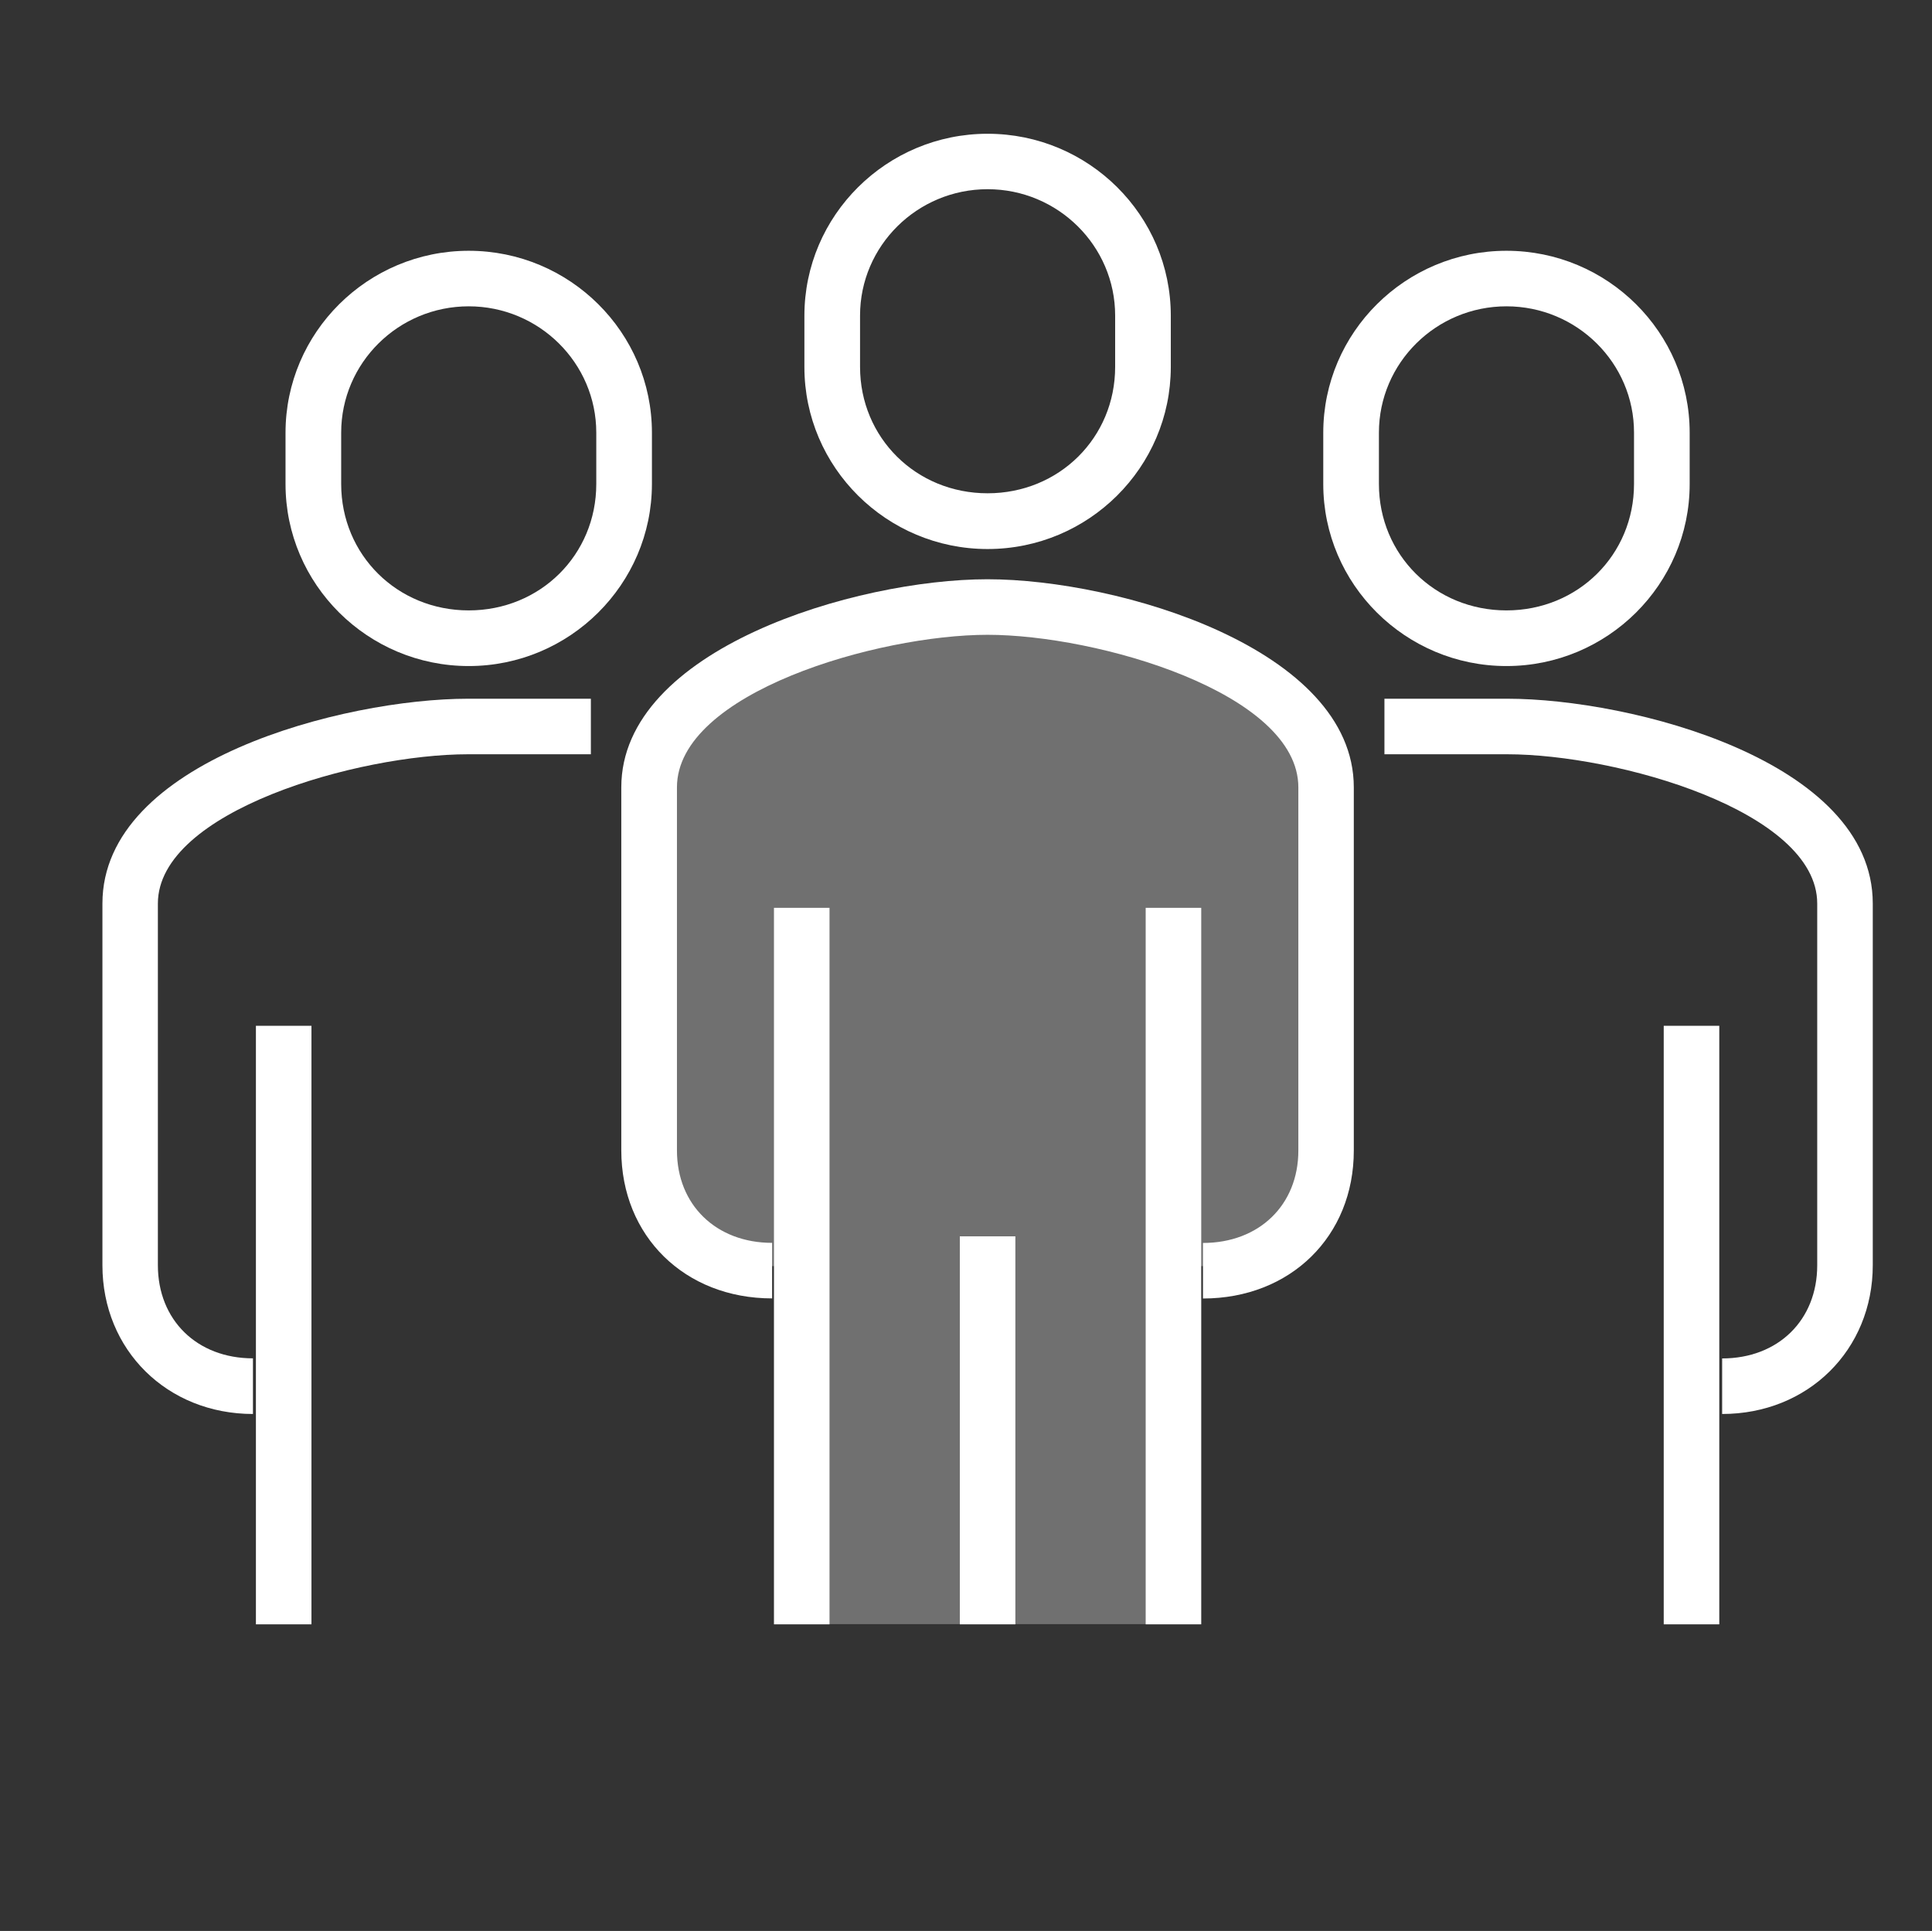
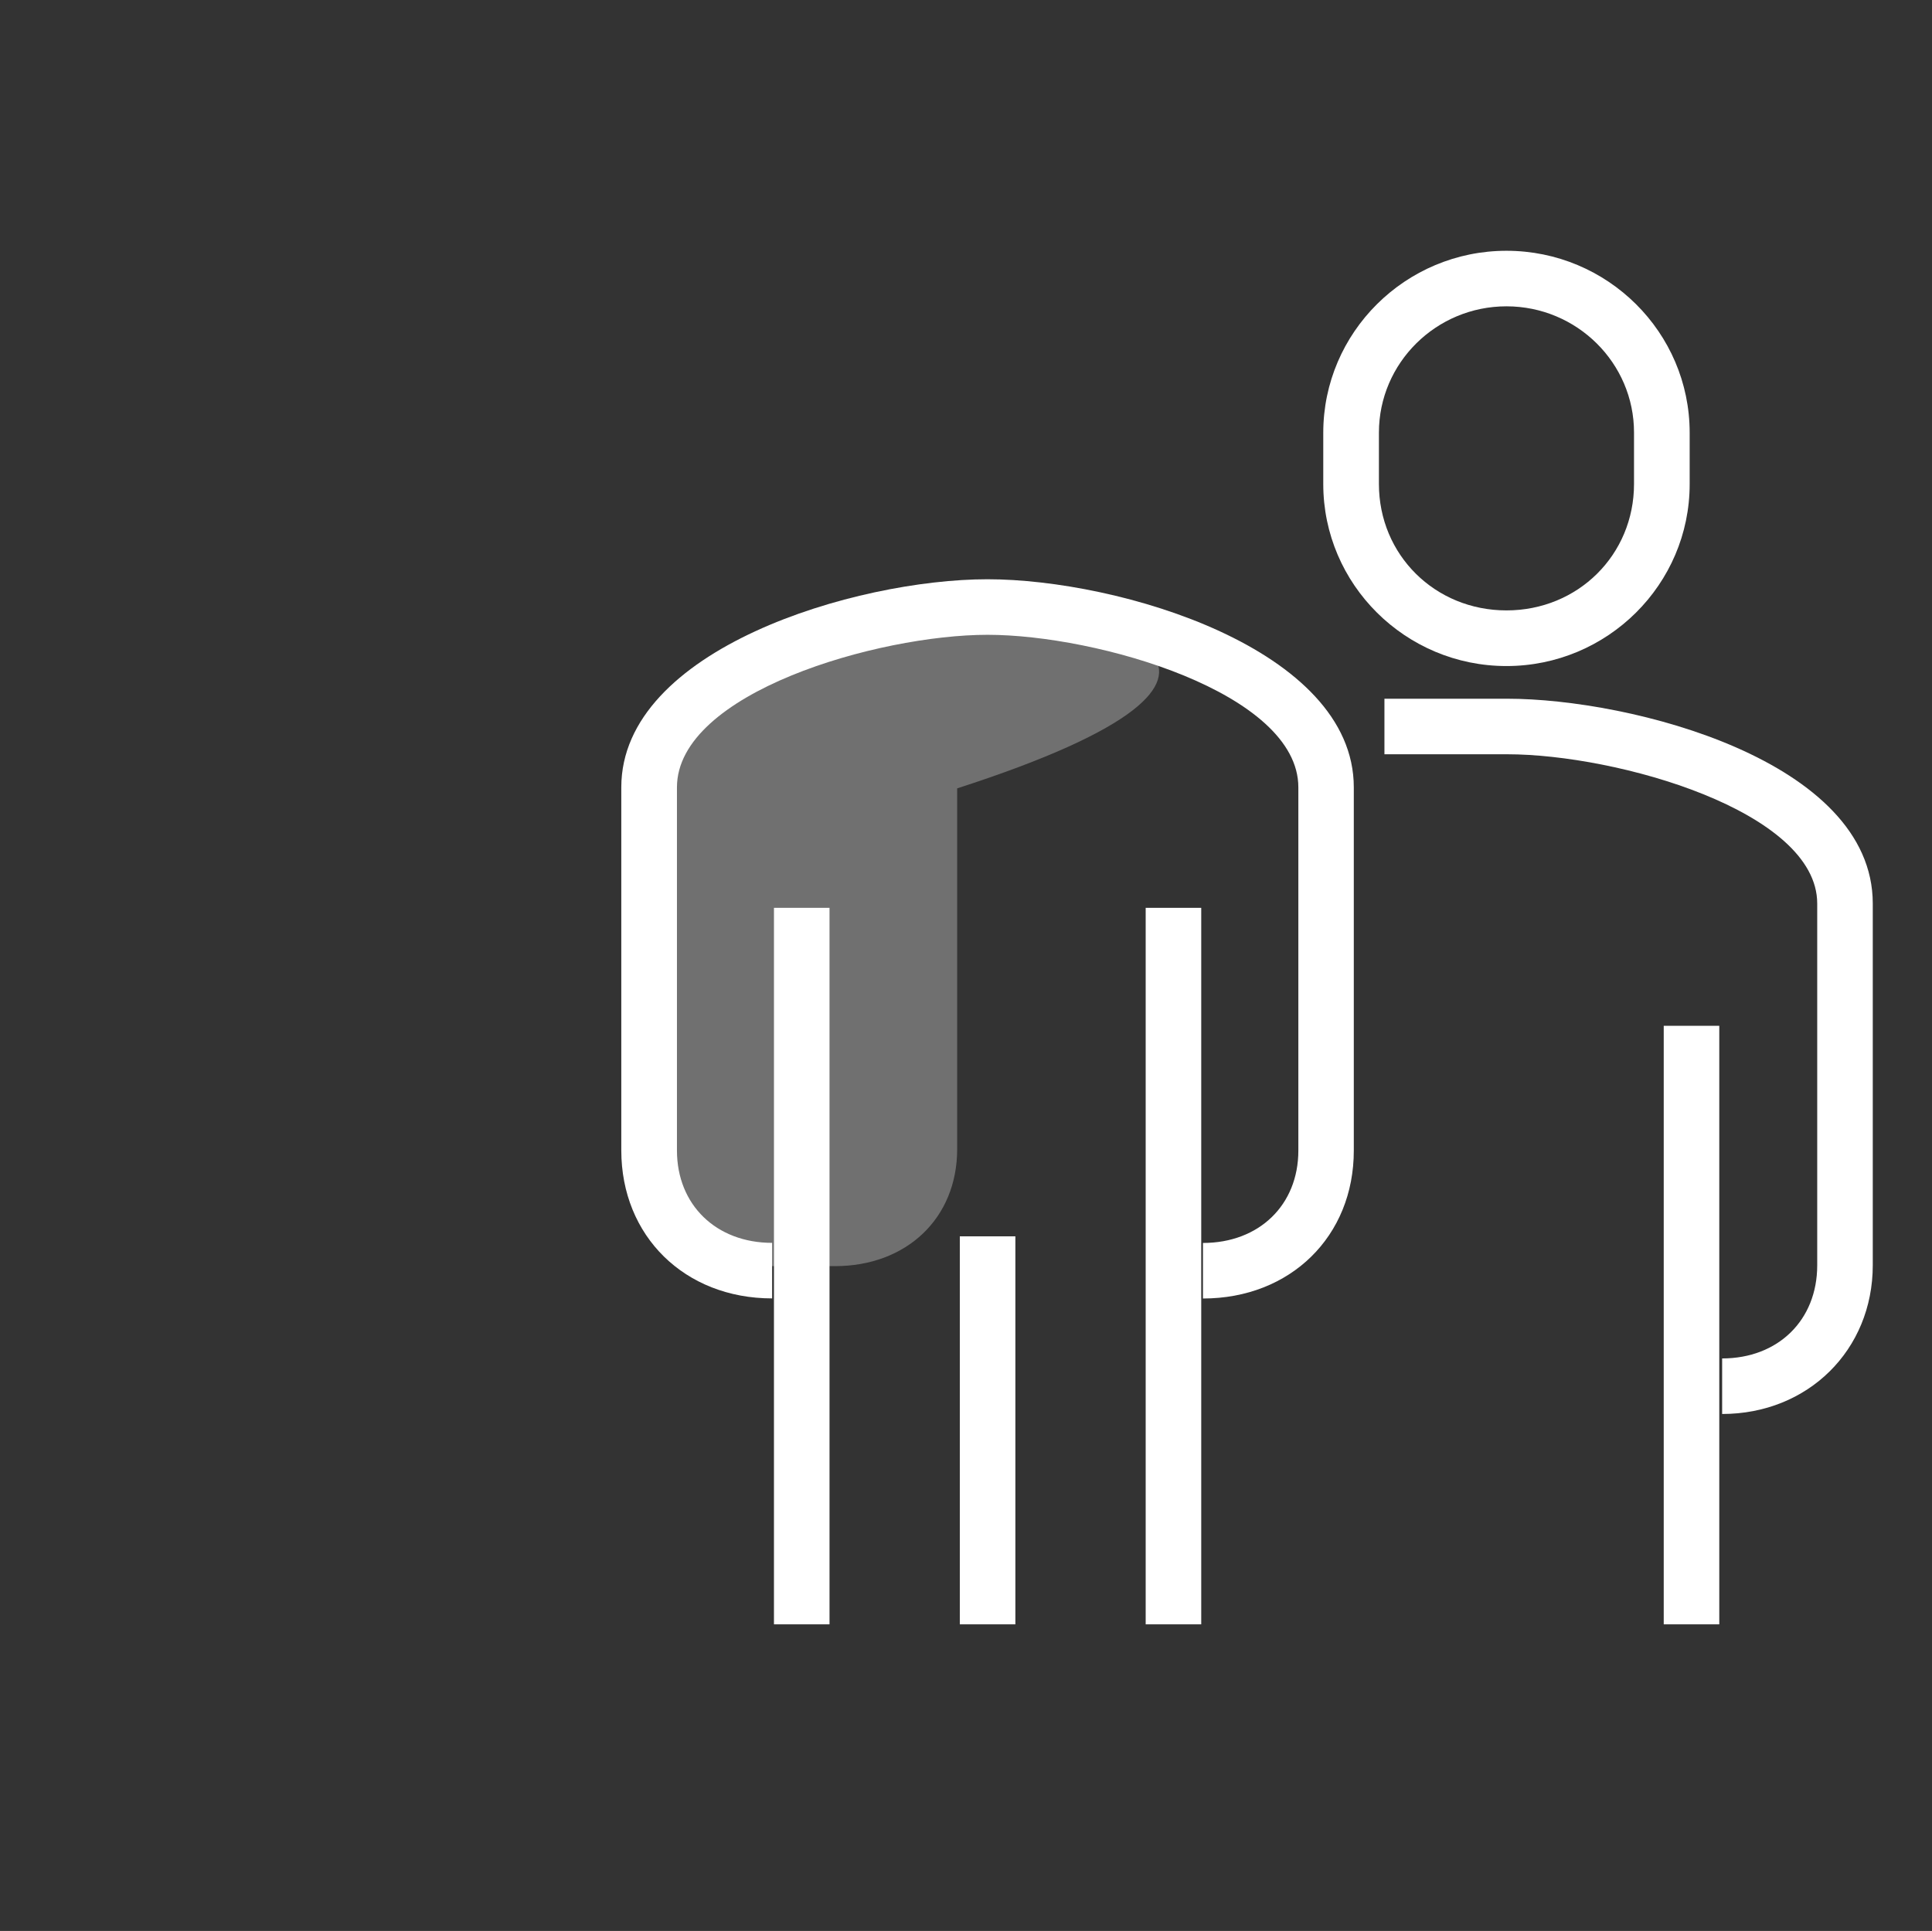
<svg xmlns="http://www.w3.org/2000/svg" version="1.1" id="Livello_1" x="0px" y="0px" viewBox="0 0 189.19 189.11" style="enable-background:new 0 0 189.19 189.11;" xml:space="preserve">
  <rect x="0" y="0" width="189.19" height="189.11" fill="#333333" stroke="none" />
  <style type="text/css">
	.st0{opacity:0.3;fill:#FFFFFF;}
	.st1{fill:#FFFFFF;}
</style>
  <g>
-     <path class="st0" d="M96.71,59.65c-11.19,0-32.88,5.98-32.88,17.55v35.34c0,6.81,5,11.46,11.96,11.46h2.99v35.06h35.87v-35.06h2.99   c6.96,0,11.96-4.65,11.96-11.46V77.21C129.59,65.63,107.9,59.65,96.71,59.65" />
+     <path class="st0" d="M96.71,59.65c-11.19,0-32.88,5.98-32.88,17.55v35.34c0,6.81,5,11.46,11.96,11.46h2.99v35.06v-35.06h2.99   c6.96,0,11.96-4.65,11.96-11.46V77.21C129.59,65.63,107.9,59.65,96.71,59.65" />
    <path class="st1" d="M117.8,127.17v-5.44c5.5,0,9.34-3.72,9.34-9.05V77.11c0-9.26-19.7-14.94-30.43-14.94   c-10.72,0-30.42,5.67-30.42,14.94v35.56c0,5.33,3.84,9.05,9.32,9.05v5.44c-8.56,0-14.77-6.1-14.77-14.5V77.11   c0-13.57,22.99-20.38,35.86-20.38c12.87,0,35.87,6.81,35.87,20.38v35.56C132.58,121.08,126.36,127.17,117.8,127.17z" />
-     <path class="st1" d="M96.71,53.77c-9.89,0-17.94-8-17.94-17.82v-5.03c0-9.82,8.05-17.82,17.94-17.82s17.94,7.99,17.94,17.82v5.03   C114.64,45.77,106.6,53.77,96.71,53.77z M96.71,18.53c-6.89,0-12.49,5.55-12.49,12.37v5.03c0,6.94,5.49,12.38,12.49,12.38   c7,0,12.49-5.44,12.49-12.38v-5.03C109.2,24.09,103.6,18.53,96.71,18.53z" />
    <path class="st1" d="M168.36,159.08h-5.44v-58.62h5.44V159.08z M168.64,138.48v-5.44c5.48,0,9.31-3.75,9.31-9.12V88.49   c0-9.07-19.65-14.62-30.35-14.62h-12.03v-5.44h12.03c12.09,0,35.79,6.06,35.79,20.06v35.42   C183.39,132.21,177.05,138.48,168.64,138.48z" />
    <path class="st1" d="M147.52,65.23c-9.89,0-17.94-8-17.94-17.82v-5.03c0-9.82,8.05-17.82,17.94-17.82s17.94,7.99,17.94,17.82v5.03   C165.46,57.23,157.41,65.23,147.52,65.23z M147.52,30c-6.89,0-12.49,5.55-12.49,12.37v5.03c0,6.94,5.49,12.38,12.49,12.38   s12.49-5.44,12.49-12.38v-5.03C160.02,35.55,154.41,30,147.52,30z" />
-     <path class="st1" d="M30.5,159.08h-5.44v-58.62h5.44V159.08z M24.78,138.48c-8.41,0-14.75-6.26-14.75-14.56V88.49   c0-14,23.71-20.06,35.8-20.06h12.03v5.44H45.82c-10.7,0-30.36,5.55-30.36,14.62v35.42c0,5.37,3.83,9.12,9.31,9.12V138.48z" />
-     <path class="st1" d="M45.9,65.23c-9.89,0-17.94-8-17.94-17.82v-5.03c0-9.82,8.05-17.82,17.94-17.82s17.94,7.99,17.94,17.82v5.03   C63.83,57.23,55.78,65.23,45.9,65.23z M45.9,30c-6.89,0-12.49,5.55-12.49,12.37v5.03c0,6.94,5.49,12.38,12.49,12.38   s12.49-5.44,12.49-12.38v-5.03C58.39,35.55,52.78,30,45.9,30z" />
    <path class="st1" d="M117.63,159.08h-5.44V88.91h5.44V159.08z M99.43,159.08h-5.44v-38h5.44V159.08z M81.23,159.08h-5.44V88.91   h5.44V159.08z" />
  </g>
</svg>